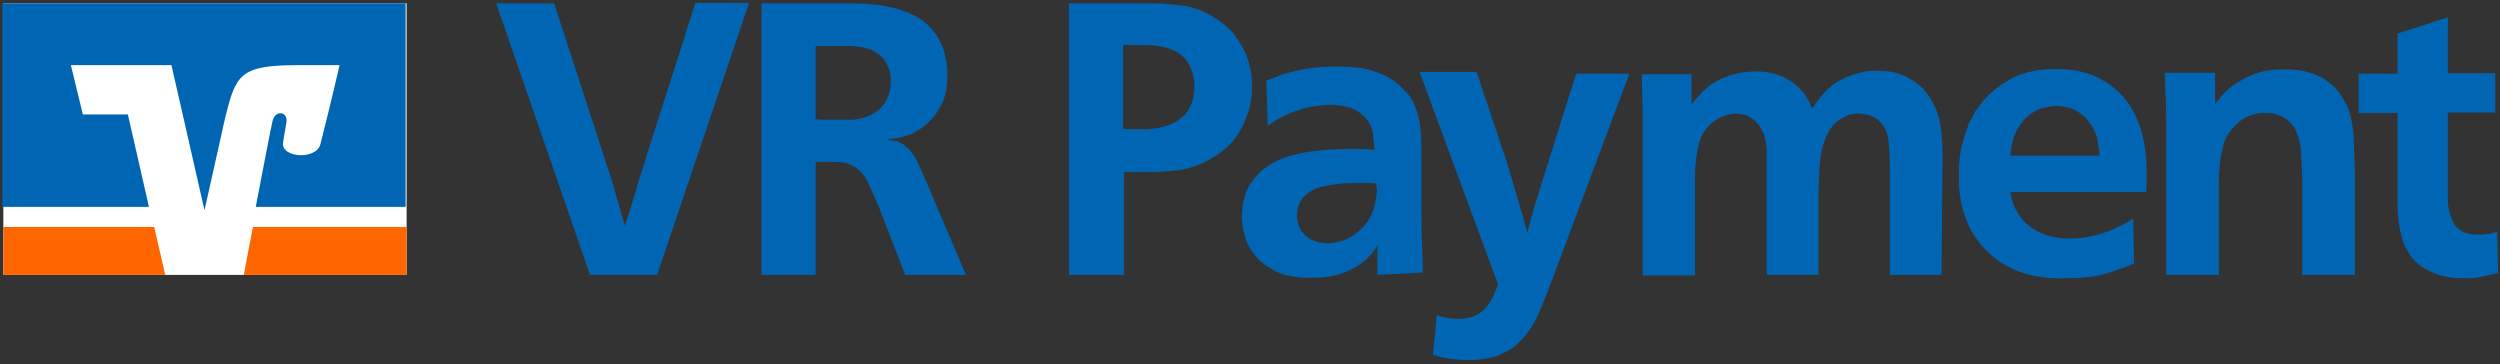
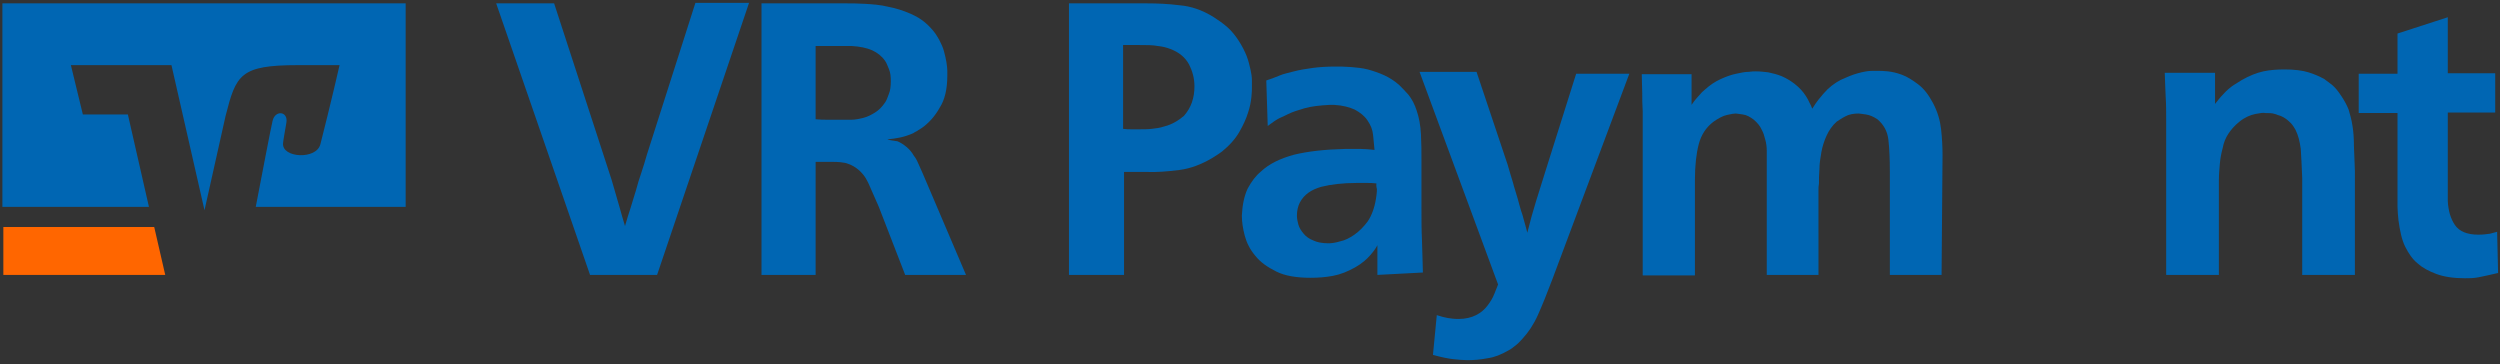
<svg xmlns="http://www.w3.org/2000/svg" xml:space="preserve" id="Ebene_1" x="0" y="0" version="1.1" viewBox="0 0 522 76">
  <rect x="0" y="0" width="522" height="76" fill="#333333" stroke="none" />
  <style>.st0{fill:#0066b3}.st2{fill:#f60}</style>
  <g id="Logo" transform="translate(56 56)">
    <path id="Shape" d="M69.8-24.3c.5 1.5.9 2.8 1.3 4 .4 1.2.8 2.4 1.2 3.9.4 1.4.8 2.7 1.1 3.8.3 1.2.7 2.4 1.1 3.8.4-1.4.8-2.7 1.2-3.9.4-1.2.7-2.4 1.1-3.6.3-1.2.7-2.4 1.1-3.6.4-1.2.8-2.5 1.2-3.9l10.1-31.6h11.2L81.2 1.4h-14L47.6-55.3h12.1l10.1 31z" class="st0" />
    <path id="Shape_1_" d="M145.7 1.4H133l-5.5-14.2c-.9-2-1.6-3.7-2.2-5-.6-1.3-1.4-2.3-2.5-3.1-.4-.3-.8-.5-1.2-.7-.3-.1-.7-.3-1.2-.4-.5-.1-1.3-.2-2.4-.2h-3.7V1.4H103v-56.7h17.4c1.2 0 2.6 0 4.2.1s3.2.2 4.8.6c1.6.3 3.2.8 4.8 1.5 1.6.7 2.9 1.6 4.1 2.9.4.4.7.8 1 1.2.3.5.6.9.8 1.3.4.8.8 1.6 1 2.4.2.8.4 1.5.5 2.2.1.7.2 1.3.2 1.8v1.1c0 2.7-.5 5-1.6 6.7-1 1.8-2.3 3.2-3.7 4.2-.3.2-.5.3-.8.5-.2.2-.6.3-1 .6-.9.4-1.8.7-2.7.9-.9.2-1.8.3-2.7.4.1.1.4.1.8.2s.9.1 1.3.2c.7.3 1.3.7 1.9 1.2.6.5 1.1 1.1 1.5 1.8.5.6.8 1.3 1.1 2 .3.7.6 1.3.8 1.8l9 21.1zm-31.4-32.5c.9.1 1.8.1 2.6.1h4.9c.8 0 1.7-.2 2.5-.4s1.6-.6 2.4-1.1c.8-.5 1.5-1.2 2.1-2.1.3-.4.5-1 .8-1.8.3-.7.4-1.6.4-2.7 0-1-.1-1.8-.4-2.5-.3-.7-.5-1.3-.8-1.7-.7-1-1.6-1.7-2.7-2.2-1.1-.5-2.6-.8-4.3-.9h-7.5v15.3z" class="st0" />
    <path id="Shape_2_" d="M183.3-55.3c2.3 0 4.6.1 7 .4 2.4.2 4.7 1 7 2.4 1.1.7 2.1 1.4 3 2.2.9.8 1.7 1.8 2.4 2.9.7 1.1 1.2 2.1 1.6 3.1.4 1 .6 2 .8 2.8.2.9.3 1.6.3 2.3v1.5c0 .3 0 1-.1 1.9-.1 1-.3 2.1-.7 3.3-.4 1.3-1 2.6-1.8 4s-2 2.8-3.6 4.1c-.4.3-1.1.8-2.1 1.4-2.2 1.3-4.5 2.2-6.9 2.5-2.4.3-4.8.5-6.9.4h-4.6V1.4h-11.5v-56.7h16.1zm-4.8 26.2c.6.1 1.2.1 1.7.1h1.7c.9 0 1.8 0 2.6-.1.9-.1 1.7-.2 2.6-.5 1.6-.4 2.9-1.2 4.1-2.2 1.5-1.7 2.2-3.7 2.2-6.2 0-1.6-.4-3.1-1.1-4.5-.8-1.5-2.1-2.6-4-3.3-.8-.3-1.6-.5-2.6-.6-1-.2-2.3-.2-4-.2h-3.2v17.5z" class="st0" />
    <path id="Shape_3_" d="M231.6 1.4v-6.2c-.3.6-.8 1.3-1.5 2.1S228.4-1 227-.2c-1.6.9-3.1 1.5-4.7 1.8-1.6.3-3.1.4-4.7.4-2.9 0-5.3-.4-7.1-1.3-1.8-.9-3.3-1.9-4.4-3.3-1.1-1.3-1.8-2.7-2.2-4.2-.4-1.5-.6-2.9-.6-4.2.1-2.2.5-4.1 1.2-5.6.8-1.5 1.7-2.7 2.8-3.6 1.7-1.6 4-2.7 6.9-3.5 2.9-.7 6.4-1.1 10.6-1.2h3.4c.8 0 1.8.1 2.8.2-.1-1-.2-2-.3-3.1-.1-1.1-.5-2.1-1.2-3.1-.6-.9-1.5-1.6-2.6-2.2-1.1-.5-2.5-.9-4.3-1h-1c-2 .1-3.8.3-5.2.7-1.4.4-2.6.8-3.4 1.2-.4.2-1 .5-1.7.8-.7.3-1.5.9-2.6 1.7l-.3-9.5c.9-.3 1.8-.6 2.7-1s2-.6 3.1-.9c1.1-.3 2.4-.5 3.8-.7 1.4-.2 3-.3 4.8-.3 1 0 2.1 0 3.3.1 1.2.1 2.3.2 3.5.5 1.1.3 2.3.7 3.4 1.2s2.2 1.2 3.2 2.1c.5.5 1.2 1.2 1.9 2 .7.9 1.3 2 1.7 3.3.5 1.4.8 3.1.9 5 .1 1.9.1 3.6.1 5v10c0 2.5 0 4.8.1 6.9.1 2.1.1 4.4.2 6.9l-9.5.5zm-.2-19.1c-.7-.1-1.4-.1-2-.1h-2.1c-2.9 0-5.4.3-7.4.8-2.1.6-3.6 1.6-4.5 3.3-.4.8-.6 1.7-.6 2.7 0 .6.1 1.2.3 1.9.2.7.6 1.3 1.1 1.9.5.6 1.2 1.1 2 1.4.8.4 1.9.6 3.2.6.6 0 1.4-.1 2.4-.4 1-.2 2-.7 3-1.4s1.9-1.6 2.8-2.8c.8-1.2 1.4-2.8 1.7-4.7.1-.6.2-1.3.2-2-.2-.7-.1-1.1-.1-1.2z" class="st0" />
    <path id="Shape_4_" d="M258.8-21.6c.4 1.3.7 2.5 1.1 3.7.3 1.2.7 2.3 1 3.4.3 1.1.6 2.3 1 3.4.3 1.2.7 2.4 1 3.7.6-2.4 1.2-4.6 1.8-6.5.6-1.9 1.3-4.1 2-6.4l6.4-20.3h11.1l-16.1 43c-1.1 2.9-2.1 5.4-3 7.4-.9 2-2 3.6-3.1 4.8-.6.7-1.3 1.4-1.9 1.8-.6.5-1 .7-1.2.8-1.4.8-2.8 1.4-4.3 1.6-1.5.3-2.9.4-4.2.4-.9 0-1.9-.1-2.9-.2s-2.5-.4-4.3-.9l.8-8.3c.9.3 1.7.5 2.3.6.6.1 1.4.2 2.2.2 1.5 0 2.7-.3 3.7-.8s1.8-1.2 2.4-2c.6-.8 1.1-1.6 1.4-2.4.3-.8.6-1.5.8-2L240.4-41h11.9l6.5 19.4z" class="st0" />
    <path id="Shape_5_" d="M349.4 1.4h-10.8v-21.6c0-2.6-.1-4.8-.3-6.6-.2-1.8-1-3.2-2.3-4.3-.9-.6-1.7-.9-2.4-1-.8-.1-1.3-.2-1.5-.2-1.1 0-2.1.2-2.8.6-.8.4-1.3.8-1.8 1.1-.9.8-1.6 1.8-2.1 2.9-.5 1.1-.9 2.3-1.1 3.5-.2 1.2-.4 2.3-.4 3.5-.1 1.2-.1 2.2-.1 3-.1.5-.1 1-.1 1.4V1.4h-10.8v-25.9c0-.8-.1-1.6-.3-2.3-.2-.8-.4-1.5-.8-2.2-.3-.7-.9-1.4-1.6-2-.8-.6-1.5-1-2.3-1.1-.8-.1-1.3-.2-1.5-.2-.3 0-.9.1-1.8.3-.9.2-1.8.7-2.8 1.4-1.6 1.2-2.6 2.8-3.1 4.7-.5 1.9-.8 4.4-.8 7.4v20H287v-34.2c-.1-1.4-.1-2.8-.1-3.9 0-1.2-.1-2.5-.1-3.9h10.4v6.4c.6-.9 1.2-1.6 1.6-2 .4-.5.8-.9 1.2-1.2 1.1-1 2.2-1.7 3.3-2.2 1.1-.5 2.2-.9 3.2-1.1 1-.2 1.8-.4 2.6-.4.7-.1 1.2-.1 1.5-.1.9 0 1.7.1 2.6.2.9.2 1.8.4 2.8.8.9.4 1.8.9 2.7 1.6.9.7 1.7 1.5 2.4 2.6.3.5.6 1 .7 1.3.2.3.4.8.6 1.3.5-.8.9-1.4 1.3-1.9s.7-.8 1-1.2c1.1-1.3 2.3-2.2 3.6-2.9 1.3-.6 2.5-1.1 3.6-1.4 1.1-.3 2.1-.5 2.9-.5h1.6c.3 0 .9 0 1.8.1s1.8.3 2.9.7c1.1.4 2.2 1.1 3.4 2 1.2.9 2.2 2.2 3.1 3.9 1 1.9 1.5 3.7 1.7 5.5.2 1.8.3 3.6.3 5.4l-.2 25z" class="st0" />
-     <path id="Shape_6_" d="M363.7-15.9c.1.1.2.6.4 1.6.2.9.6 1.8 1.1 2.6.7 1.2 1.5 2.1 2.4 2.8.9.7 1.9 1.3 2.9 1.7 1 .4 2 .7 3 .8 1 .2 2 .2 2.9.2 1.6 0 3.3-.2 4.9-.6 1.7-.4 3.3-1 4.9-1.8.6-.3 1.3-.6 2-1s1.1-.7 1.2-.8l.2 9.4c-1.6.7-3.5 1.4-5.8 2.1-2.3.7-5.2 1-8.7 1h-1.4c-.6 0-1.4 0-2.2-.1-.8-.1-1.8-.2-2.8-.4-1-.2-2-.5-3.1-.9-1.7-.6-3.3-1.5-4.8-2.6s-2.9-2.5-4-4.1c-1.2-1.6-2.1-3.5-2.8-5.7-.7-2.2-1-4.7-1-7.5 0-2.6.2-4.8.7-6.7.5-1.8 1-3.3 1.4-4.3.3-.5.5-1 .8-1.5.3-.5.4-.9.5-1 .3-.4.5-.7.8-1.1.2-.3.5-.7.8-1 1.6-1.9 3.6-3.5 6-4.8 2.5-1.3 5.6-2 9.3-2 3.4 0 6.3.6 8.7 1.8 2.4 1.2 4.3 2.7 5.9 4.7 1.5 2 2.6 4.2 3.3 6.8.7 2.6 1 5.3 1 8.1v2.2c0 .6 0 1.3-.1 2.1h-28.4zm18.7-7.6c-.1-1.2-.3-2.3-.5-3.5-.2-1.2-.8-2.3-1.6-3.4-.6-.9-1.3-1.5-2-2s-1.4-.8-2-1c-.6-.2-1.2-.3-1.7-.4-.5-.1-.9-.1-1.1-.1-.2 0-.5 0-1.1.1-.6.1-1.3.2-2 .4s-1.6.6-2.4 1.2c-.8.6-1.6 1.4-2.3 2.4-.9 1.4-1.4 2.7-1.6 3.9-.2 1.2-.3 2-.4 2.4h18.7z" class="st0" />
    <path id="Shape_7_" d="M424.7 1.4v-20.3c-.1-2.5-.2-4.5-.3-6-.2-1.5-.5-2.8-1.1-4-.4-.7-.8-1.3-1.3-1.7-.5-.5-1.1-.9-1.8-1.2-.3-.1-.7-.2-1.2-.4-.6-.2-1.2-.2-2-.2-.4-.1-1.1 0-2.1.2s-2.2.7-3.3 1.6c-1 .8-1.7 1.6-2.3 2.5-.6.9-1 1.9-1.2 3-.3 1.1-.5 2.2-.6 3.3-.1 1.2-.2 2.3-.2 3.6V1.4h-11v-32c0-1.9 0-3.6-.1-5.1-.1-1.5-.1-3.2-.2-5.1h10.5v6.5c.5-.6 1-1.3 1.6-1.9.8-.9 1.6-1.6 2.4-2.1.8-.5 1.3-.8 1.6-1 1.6-.9 3.1-1.5 4.5-1.8 1.4-.3 2.9-.4 4.4-.4 2 0 3.7.2 5 .6 1.3.4 2.4.9 3.3 1.4.4.3.9.7 1.6 1.2.6.5 1.3 1.3 2 2.4.6.9 1.1 1.8 1.5 2.8.3 1 .6 2.1.8 3.4.2 1.2.3 2.6.3 4.2.1 1.6.1 3.3.2 5.2V1.4h-11z" class="st0" />
    <path id="Shape_8_" d="M455.1-40.7h9.9v8.2h-9.9V-14c.1 2 .6 3.7 1.5 5 .9 1.3 2.5 2 4.9 2 .9 0 1.7-.1 2.4-.2.7-.2 1.2-.3 1.5-.4l.2 8.6c-1.7.4-3.1.7-4.1.9-1 .2-2 .2-2.8.2-2.4 0-4.4-.3-6-.9-1.6-.6-2.9-1.3-3.9-2.2-1.1-.9-1.9-2.1-2.6-3.5-.7-1.4-1.1-3.3-1.4-5.5-.1-1.1-.2-2-.2-2.8v-19.6h-8.1v-8.2h8.1V-49l10.5-3.4v11.7z" class="st0" />
-     <path id="Rectangle-path_1_" fill="#fff" d="M-55.3-55.3h84.2V1.4h-84.2z" />
-     <path id="Shape_9_" d="M28.9 1.4v-10H-3.2C-4.1-4-4.8-.1-5.1 1.4h34z" class="st2" />
    <path id="Shape_10_" d="M-55.3-8.6v10h33.8l-2.3-10z" class="st2" />
    <path id="Shape_11_" d="m-38.7-32.1-2.5-10.3h21l6.9 30.3 4.4-19.7c2.2-8.6 3-10.6 15.1-10.6h8.7s-1.8 7.9-4 16.5c-.8 3.3-8.1 2.9-7.8-.2 0-.3.4-2.6.7-4.3.4-2.4-2.4-2.7-2.9-.3-.4 1.7-2 10.1-3.5 17.9h31.3v-42.5h-84.2v42.5h30.6l-4.4-19.3h-9.4z" class="st0" />
  </g>
</svg>